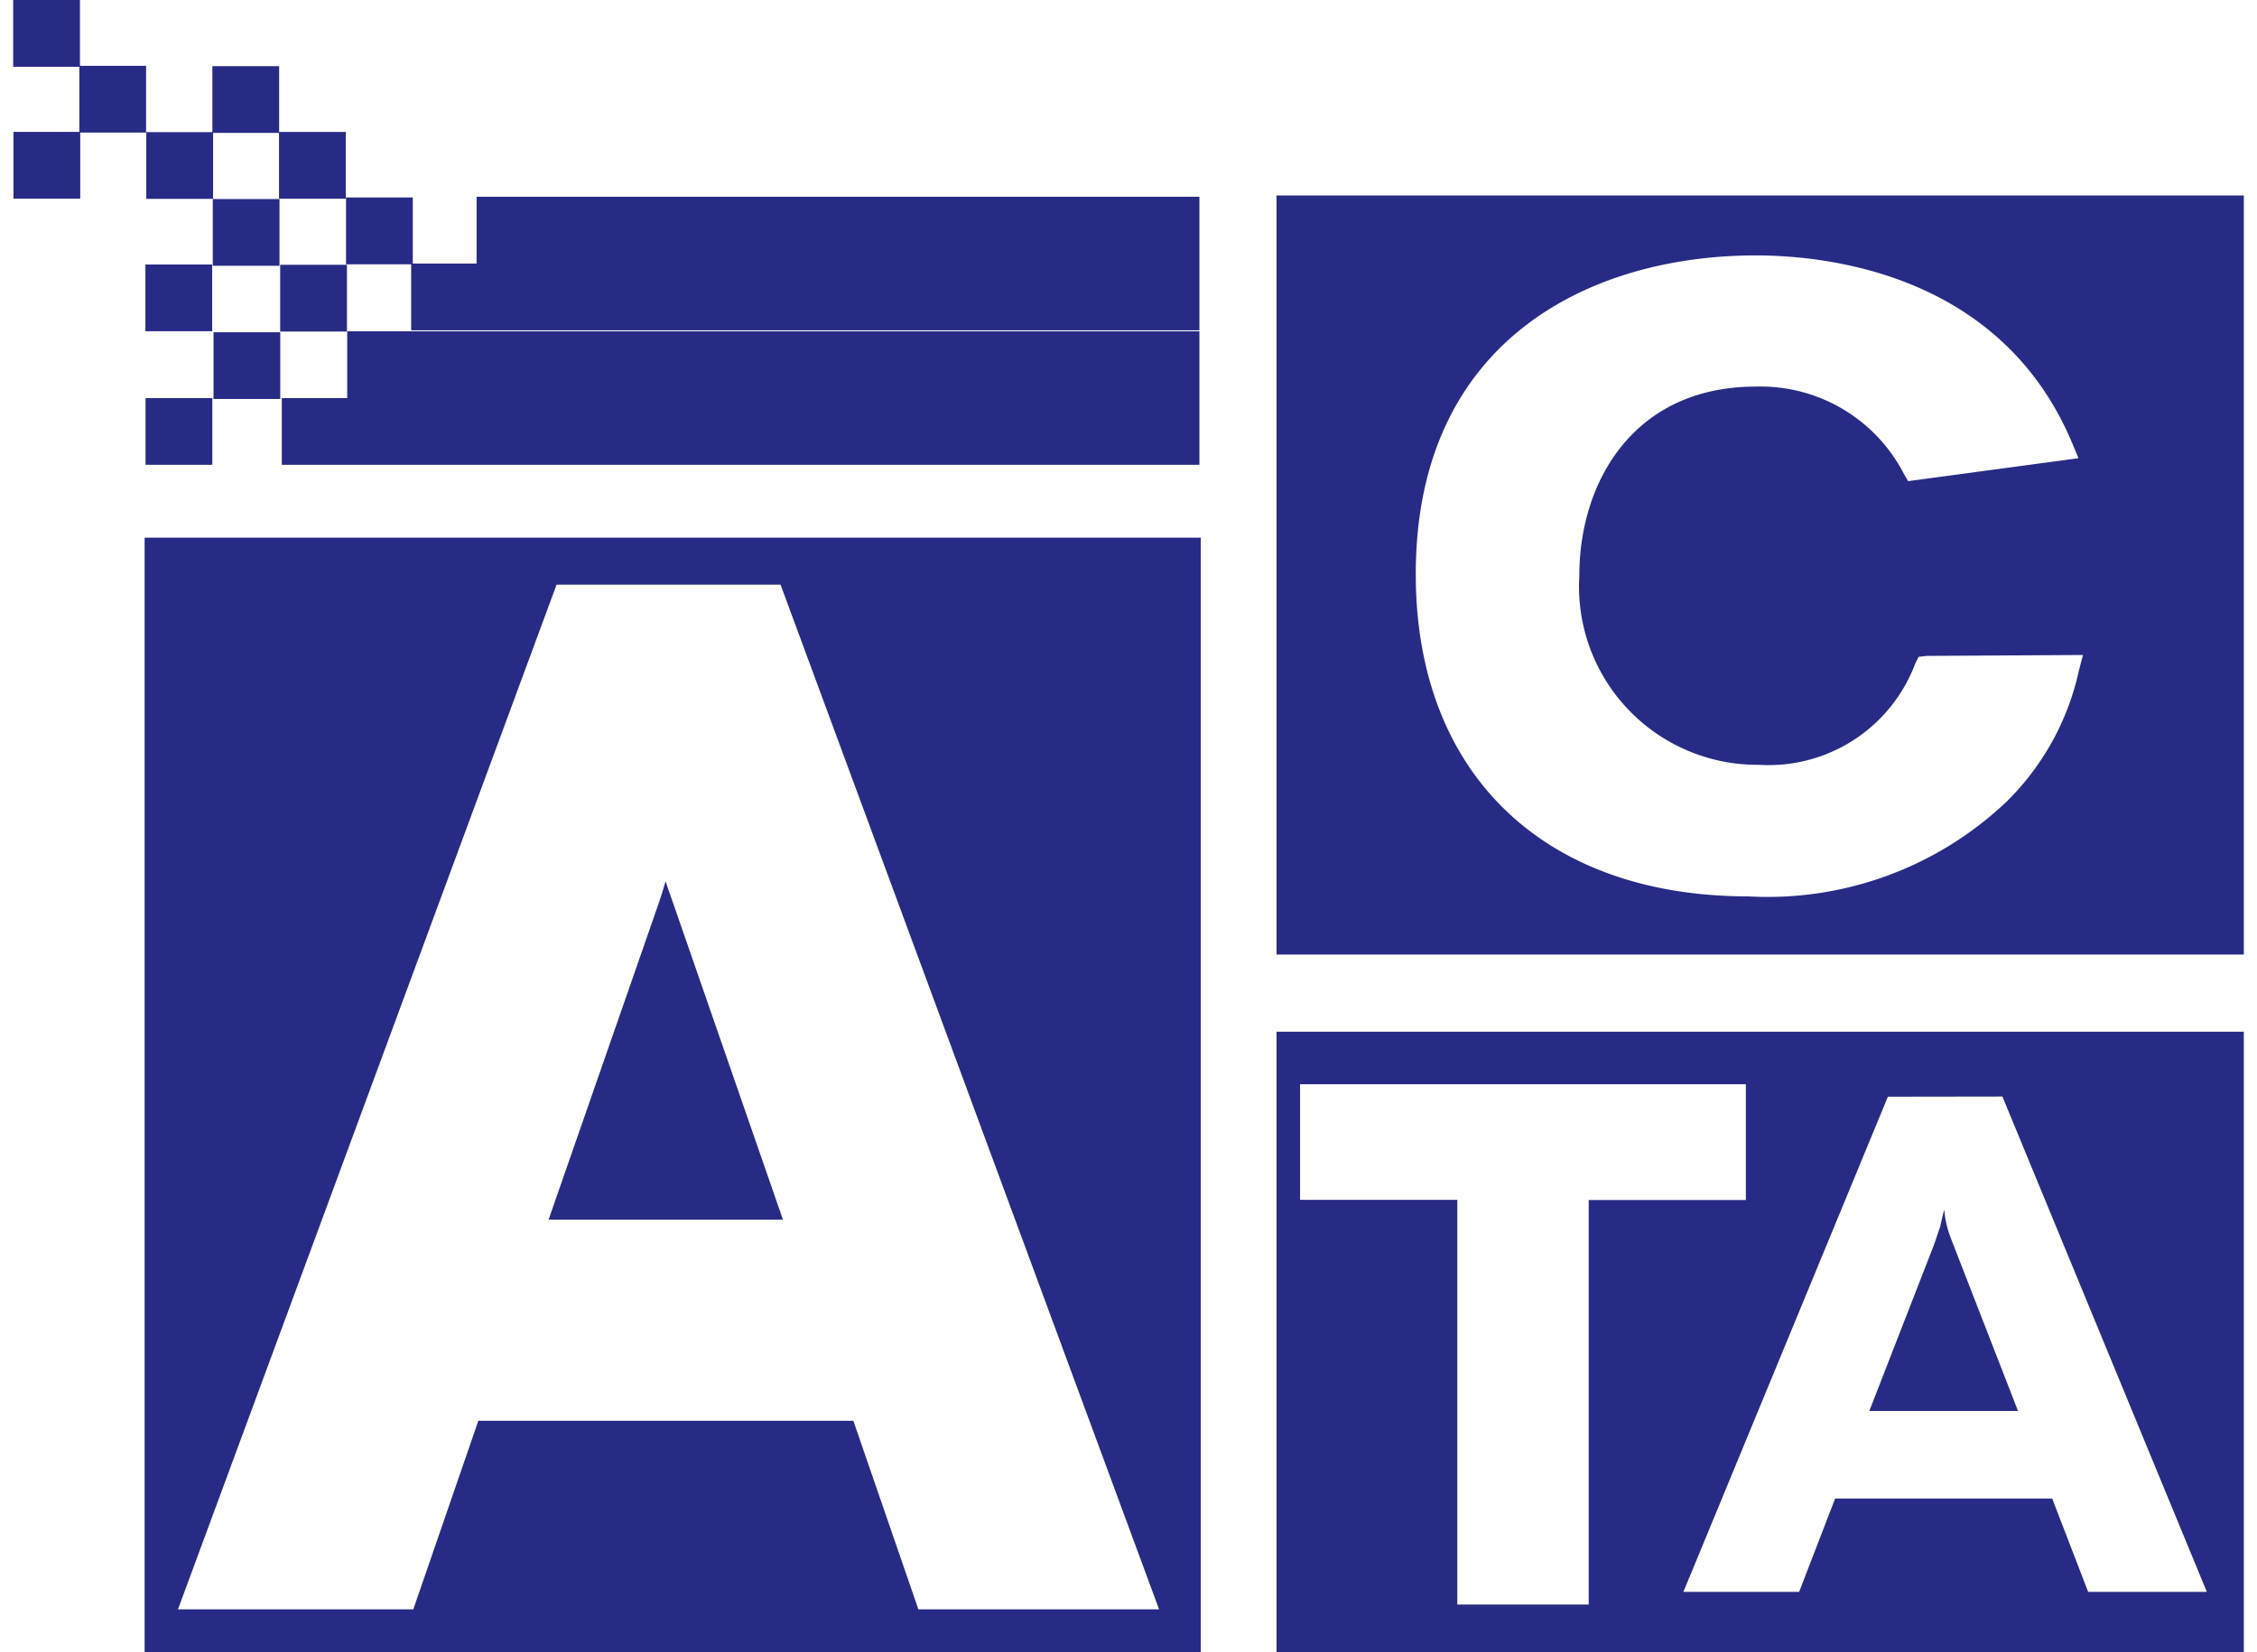
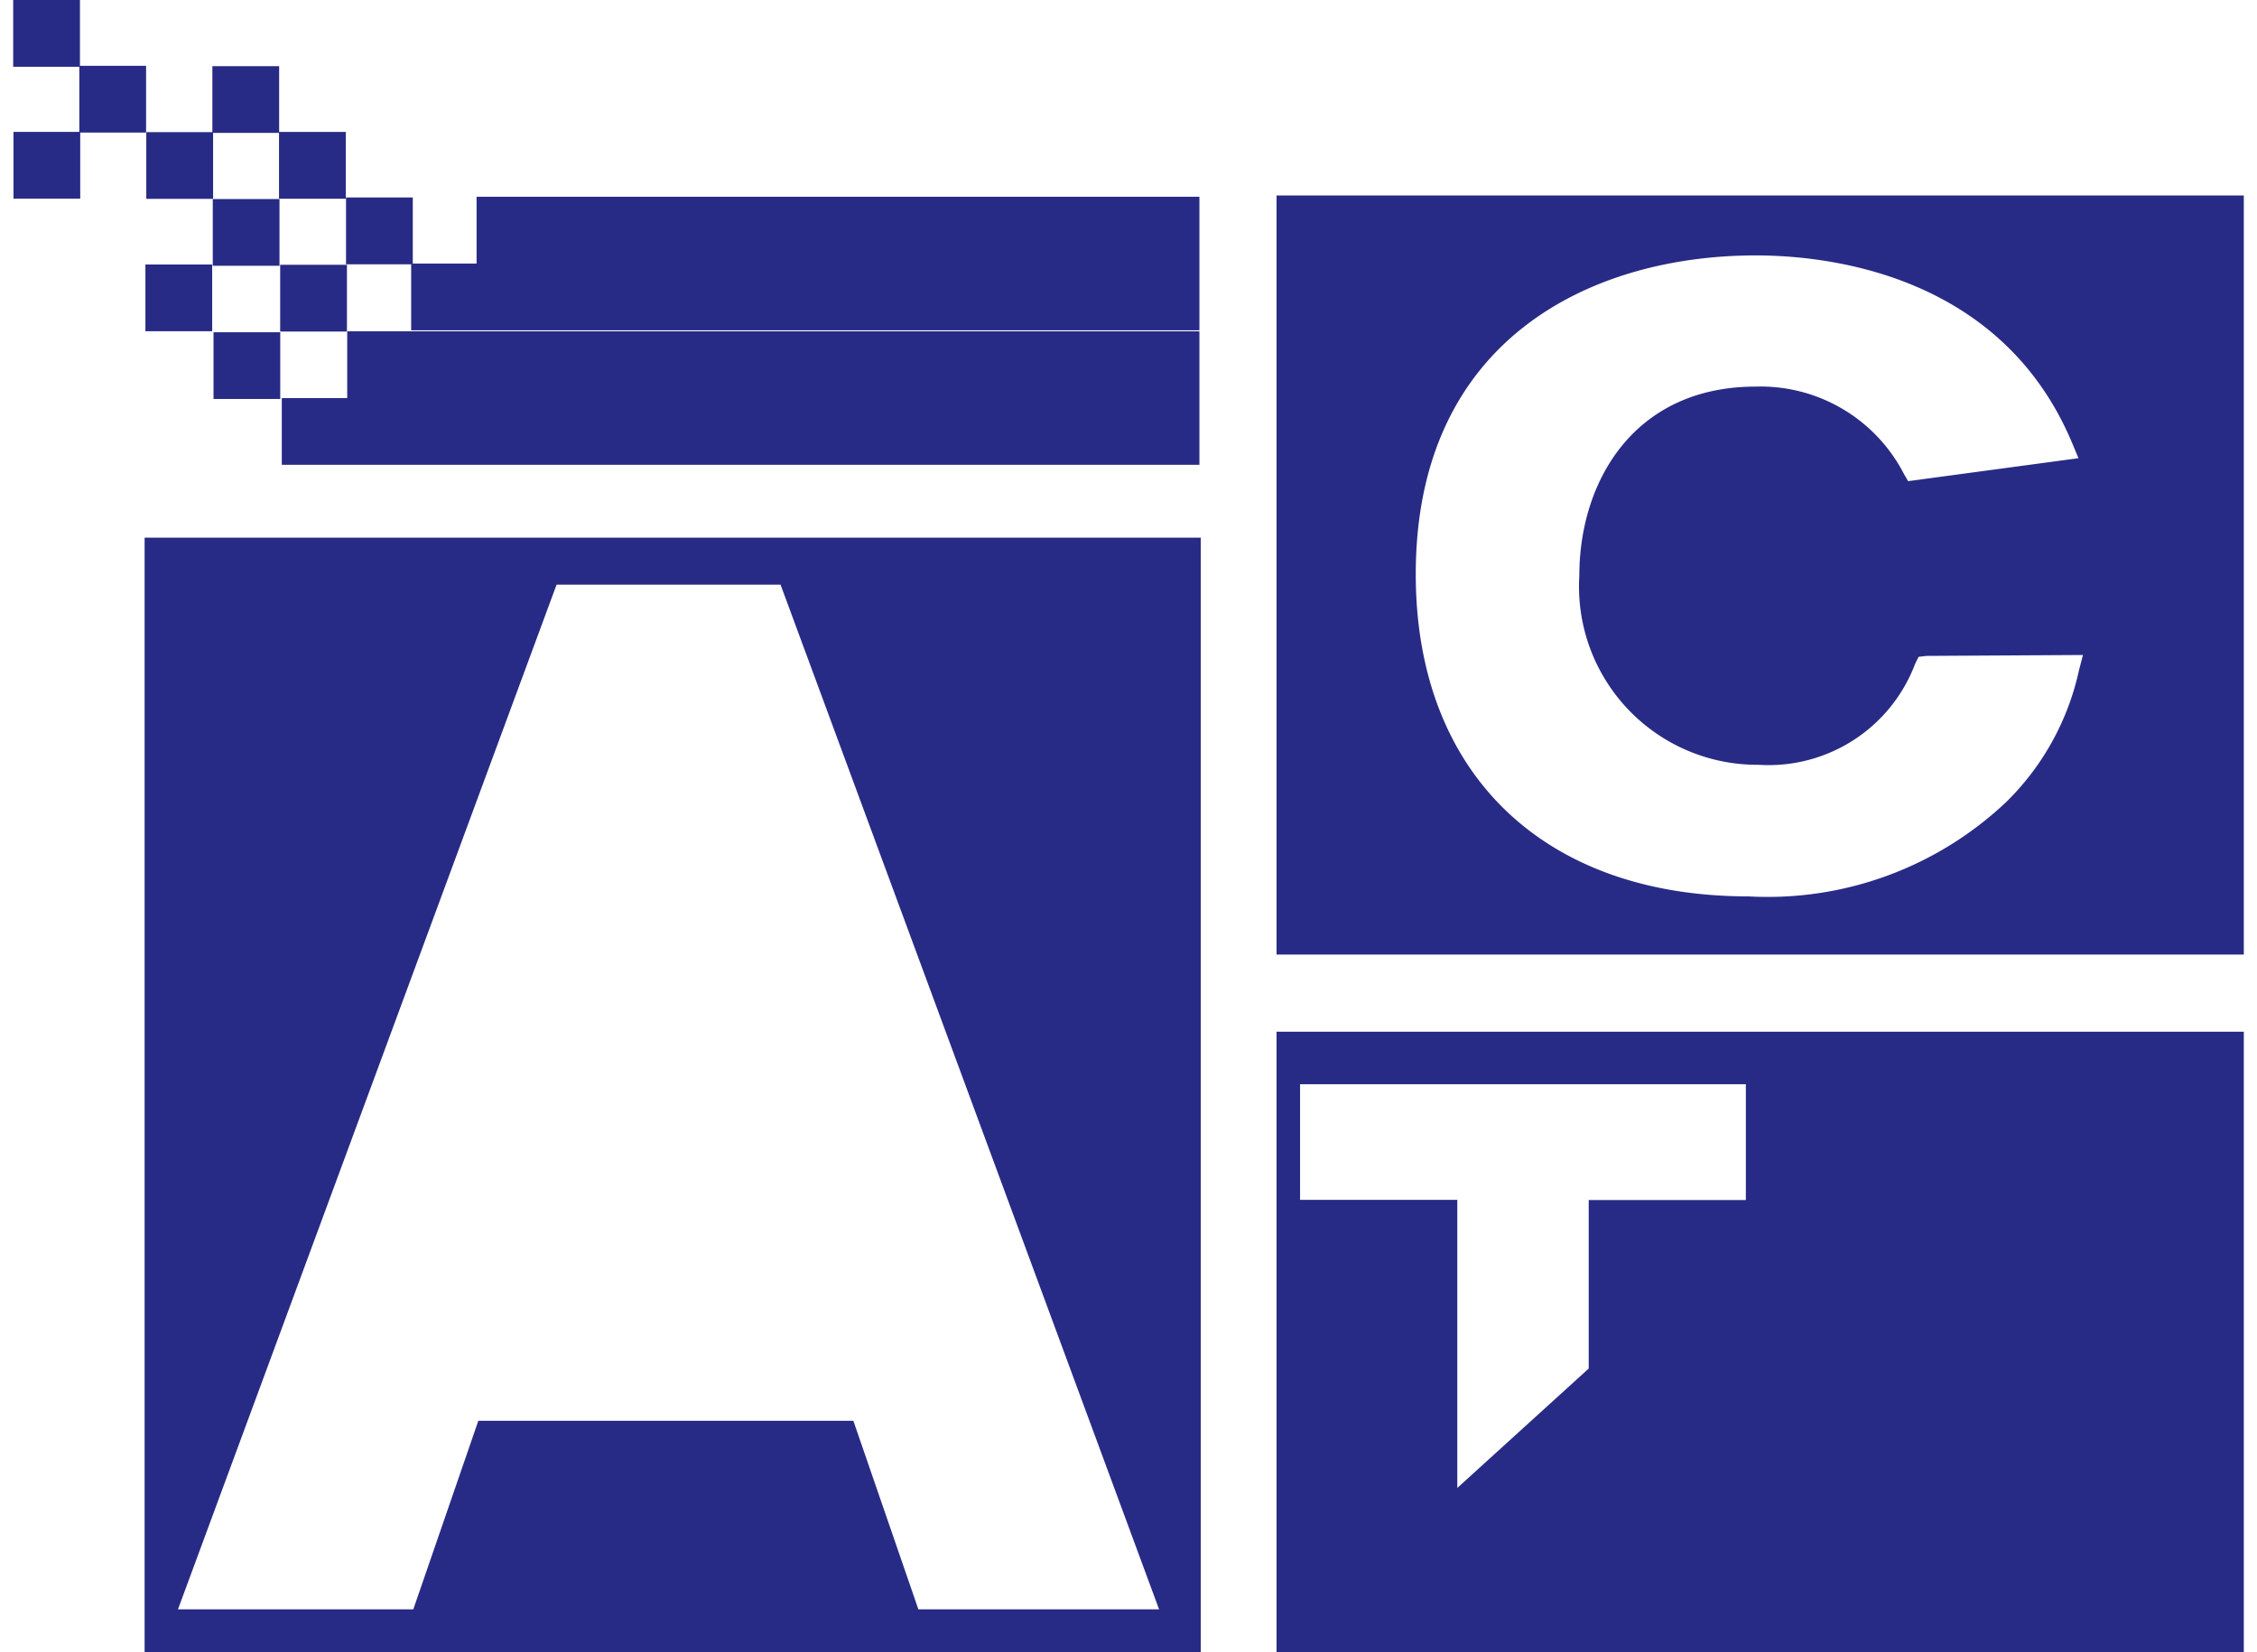
<svg xmlns="http://www.w3.org/2000/svg" width="112" height="82" viewBox="0 0 56.161 41.604">
  <defs>
    <style>.a{fill:#282b85;}</style>
  </defs>
  <title>ISO</title>
-   <path class="a" d="M31.808,41.6H56.161V25.978H31.808Zm18.275-13.99L55.23,40.082H52.242l-.905-2.349H45.871l-.906,2.349H42.051L47.2,27.614ZM32.4,27.3H43.624v2.915H39.667V40.4H36.359V30.211H32.4Z" />
+   <path class="a" d="M31.808,41.6H56.161V25.978H31.808ZL55.23,40.082H52.242l-.905-2.349H45.871l-.906,2.349H42.051L47.2,27.614ZM32.4,27.3H43.624v2.915H39.667V40.4H36.359V30.211H32.4Z" />
  <path class="a" d="M48.89,31.448c-.059-.159-.136-.335-.181-.495a2.668,2.668,0,0,1-.09-.494c-.044.159-.074.3-.106.442-.061.158-.105.317-.166.476l-1.615,4.15h3.744Z" />
-   <path class="a" d="M16.567,22.6c-.048-.136-.1-.275-.141-.413l-.009.032c-.051.17-.1.339-.159.508L13.48,30.709h5.9Z" />
  <path class="a" d="M3.309,41.6H29.9V13.538H3.309ZM13.681,14.721H19.32l9.53,25.8H22.79l-1.637-4.747H11.711l-1.637,4.747H4.149Z" />
  <path class="a" d="M31.808,4.922V24.034H56.161V4.922Zm20.2,11.967a6.614,6.614,0,0,1-1.824,3.3,8.739,8.739,0,0,1-6.5,2.381c-5.163,0-8.371-3.108-8.371-8.111,0-5.919,4.422-8.028,8.561-8.028,1.8,0,6.18.461,7.967,4.729l.157.377-4.289.578-.105-.181a4.062,4.062,0,0,0-3.729-2.2c-3.07,0-4.444,2.392-4.444,4.762a4.49,4.49,0,0,0,4.52,4.761,3.942,3.942,0,0,0,3.936-2.546l.086-.173.2-.023,3.938-.023Z" />
-   <rect class="a" x="3.332" y="10.023" width="1.682" height="1.68" />
  <rect class="a" x="6.722" y="6.667" width="1.681" height="1.681" />
  <polygon class="a" points="28.219 4.954 28.185 4.954 26.572 4.954 26.538 4.954 24.925 4.954 24.891 4.954 23.278 4.954 23.244 4.954 21.63 4.954 21.597 4.954 19.96 4.954 19.949 4.954 18.313 4.954 18.279 4.954 16.666 4.954 16.632 4.954 14.995 4.954 14.984 4.954 13.348 4.954 13.315 4.954 11.667 4.954 11.667 6.636 10.061 6.636 10.061 4.972 8.38 4.972 8.38 6.655 10.02 6.655 10.02 8.317 11.667 8.317 11.702 8.317 13.315 8.317 13.348 8.317 14.984 8.317 14.995 8.317 16.632 8.317 16.666 8.317 18.279 8.317 18.313 8.317 19.949 8.317 19.96 8.317 21.597 8.317 21.63 8.317 23.244 8.317 23.278 8.317 24.891 8.317 24.925 8.317 26.538 8.317 26.572 8.317 28.185 8.317 28.219 8.317 29.866 8.317 29.866 6.636 29.866 4.954 28.219 4.954" />
  <polygon class="a" points="28.185 8.342 26.572 8.342 26.538 8.342 24.925 8.342 24.891 8.342 23.278 8.342 23.244 8.342 21.63 8.342 21.597 8.342 19.96 8.342 19.949 8.342 18.313 8.342 18.279 8.342 16.666 8.342 16.632 8.342 14.995 8.342 14.984 8.342 13.348 8.342 13.315 8.342 11.702 8.342 11.667 8.342 10.091 8.342 10.02 8.342 8.41 8.342 8.41 10.023 6.763 10.023 6.763 11.703 8.41 11.703 8.444 11.703 10.02 11.703 10.091 11.703 11.667 11.703 11.702 11.703 13.315 11.703 13.348 11.703 14.984 11.703 14.995 11.703 16.632 11.703 16.666 11.703 18.279 11.703 18.313 11.703 19.949 11.703 19.96 11.703 21.597 11.703 21.63 11.703 23.244 11.703 23.278 11.703 24.891 11.703 24.925 11.703 26.538 11.703 26.572 11.703 28.185 11.703 28.219 11.703 29.866 11.703 29.866 10.024 29.866 10.023 29.866 8.342 28.219 8.342 28.185 8.342" />
  <polygon class="a" points="3.346 3.338 3.346 1.657 1.681 1.657 1.681 0 0 0 0 1.681 1.665 1.681 1.665 3.321 0.007 3.321 0.007 5.002 1.688 5.002 1.688 3.338 3.346 3.338" />
  <polygon class="a" points="5.033 3.346 6.693 3.346 6.693 5.004 8.374 5.004 8.374 3.322 6.696 3.322 6.696 1.666 5.015 1.666 5.015 3.327 3.351 3.327 3.351 5.007 5.033 5.007 5.033 3.346" />
  <rect class="a" x="3.329" y="6.66" width="1.681" height="1.68" />
  <rect class="a" x="5.025" y="5.012" width="1.68" height="1.68" />
  <rect class="a" x="5.044" y="8.366" width="1.68" height="1.68" />
</svg>